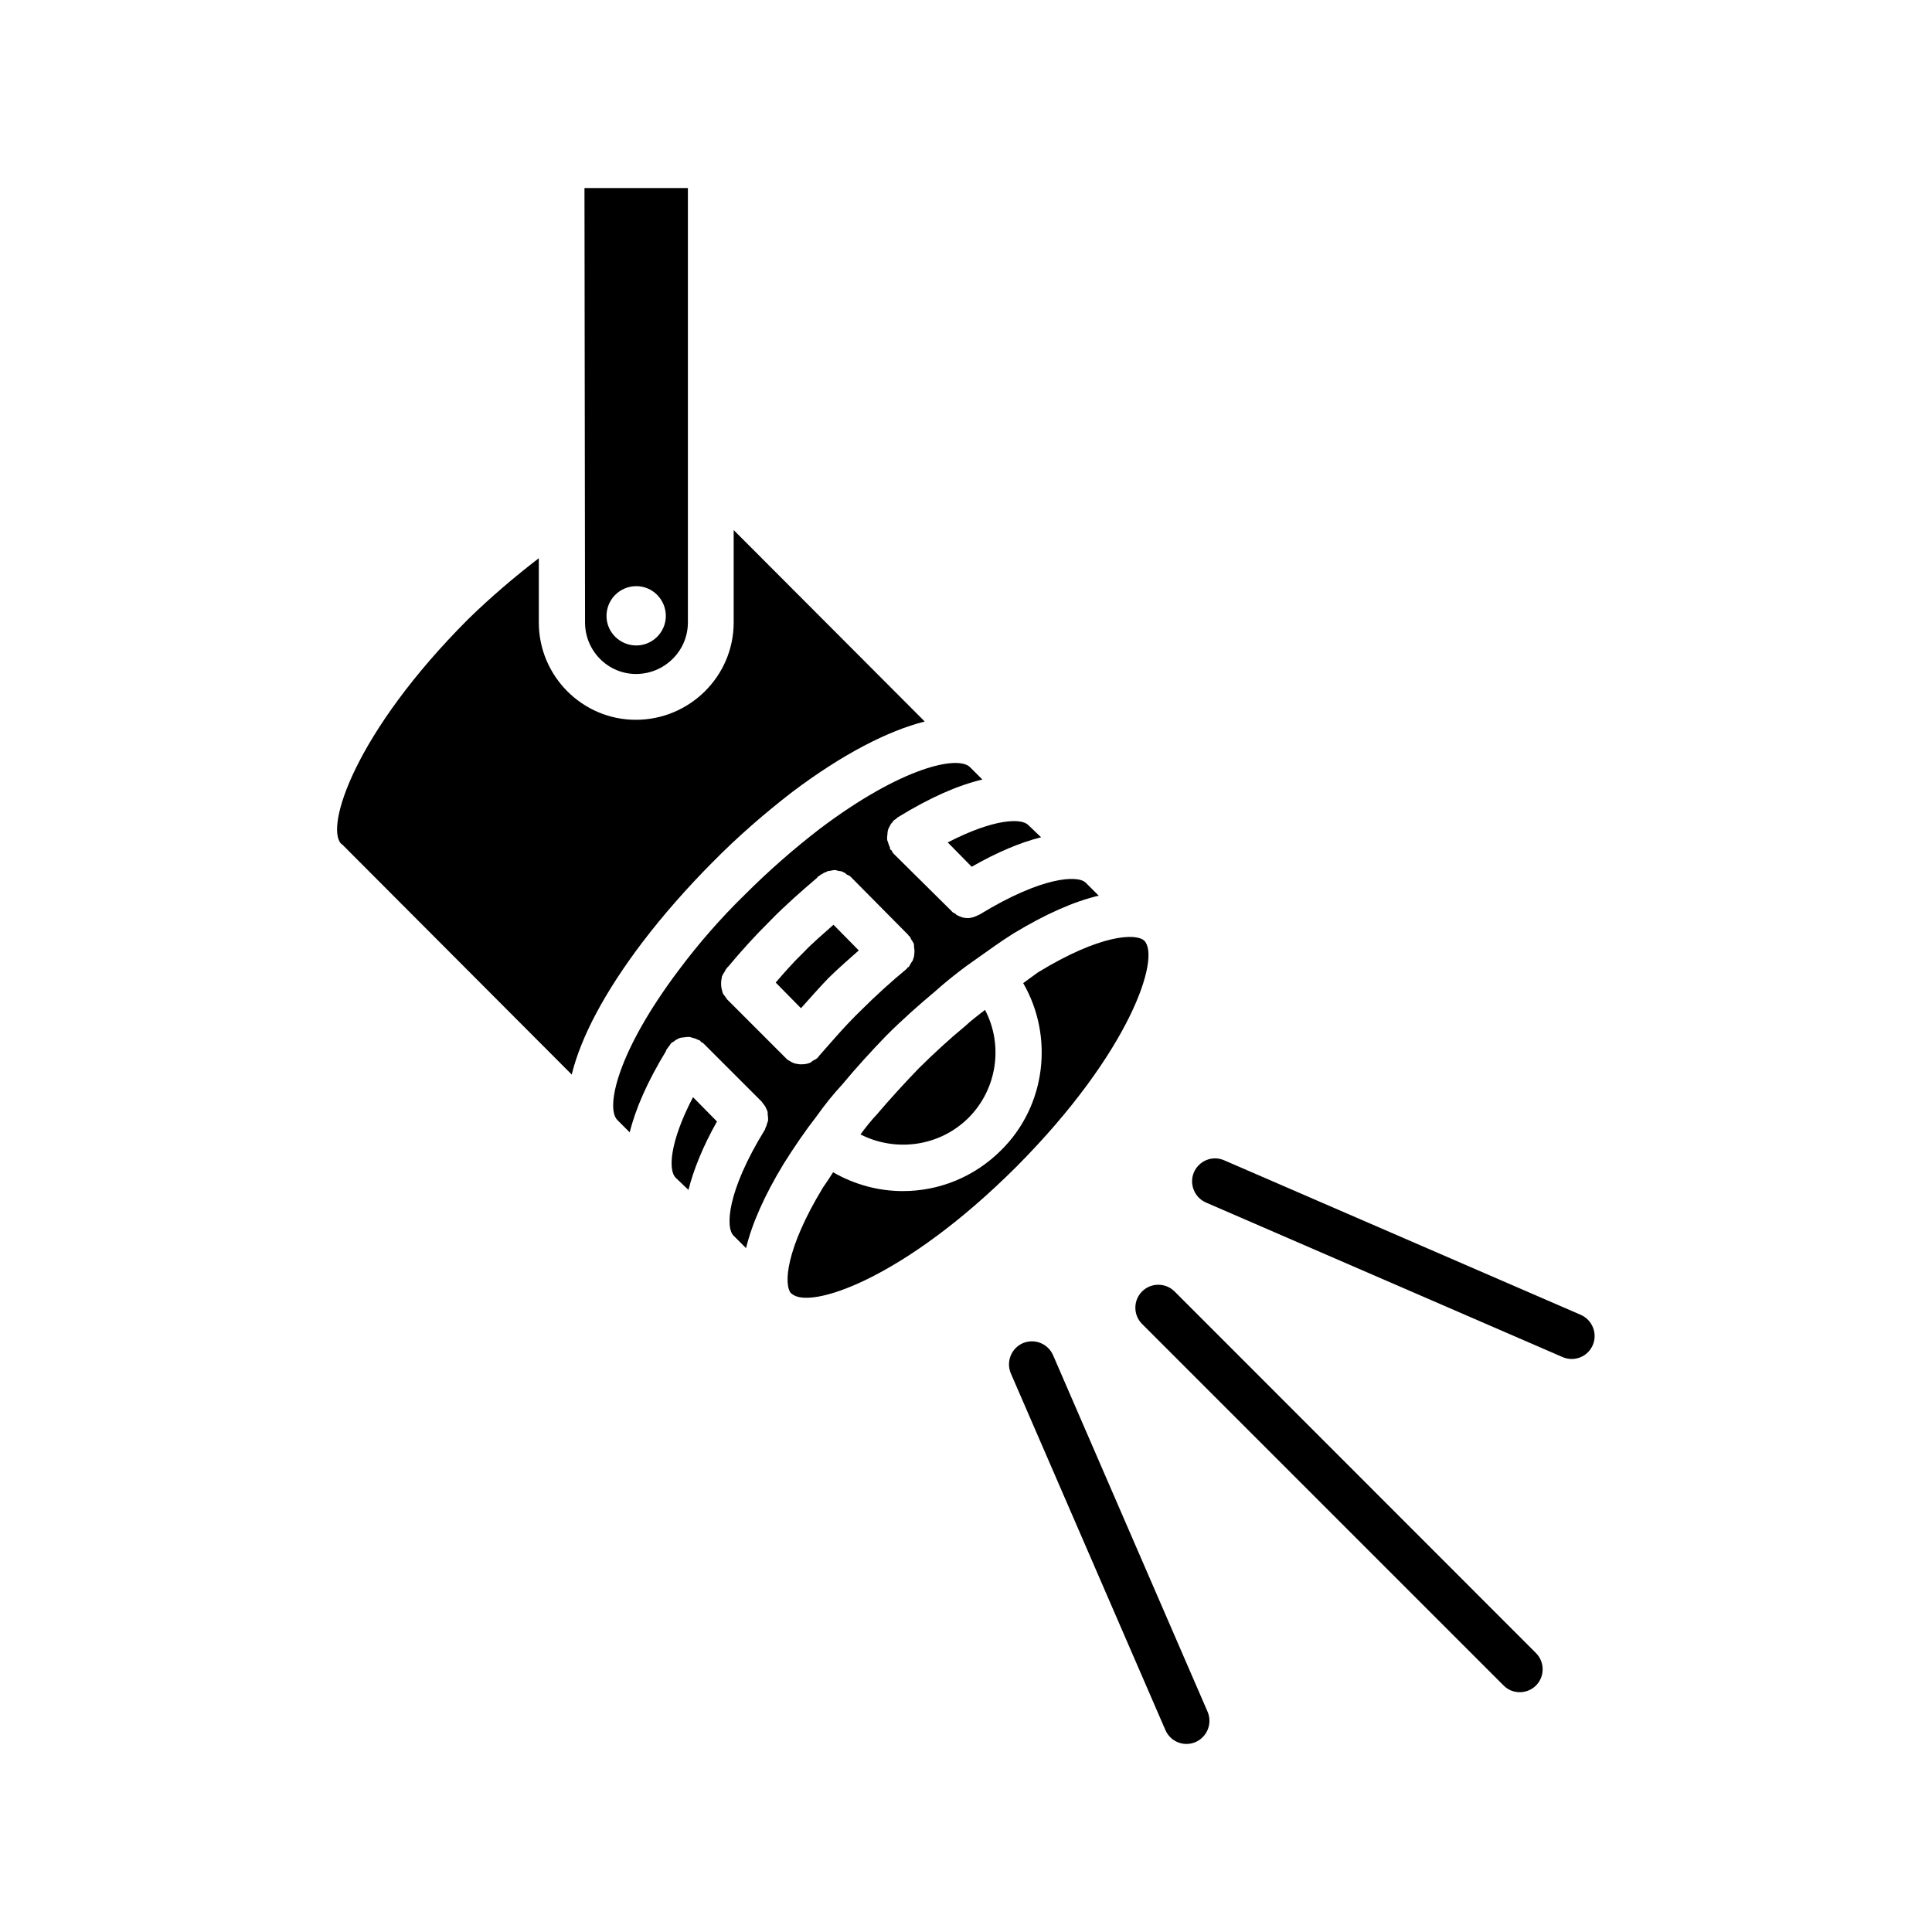
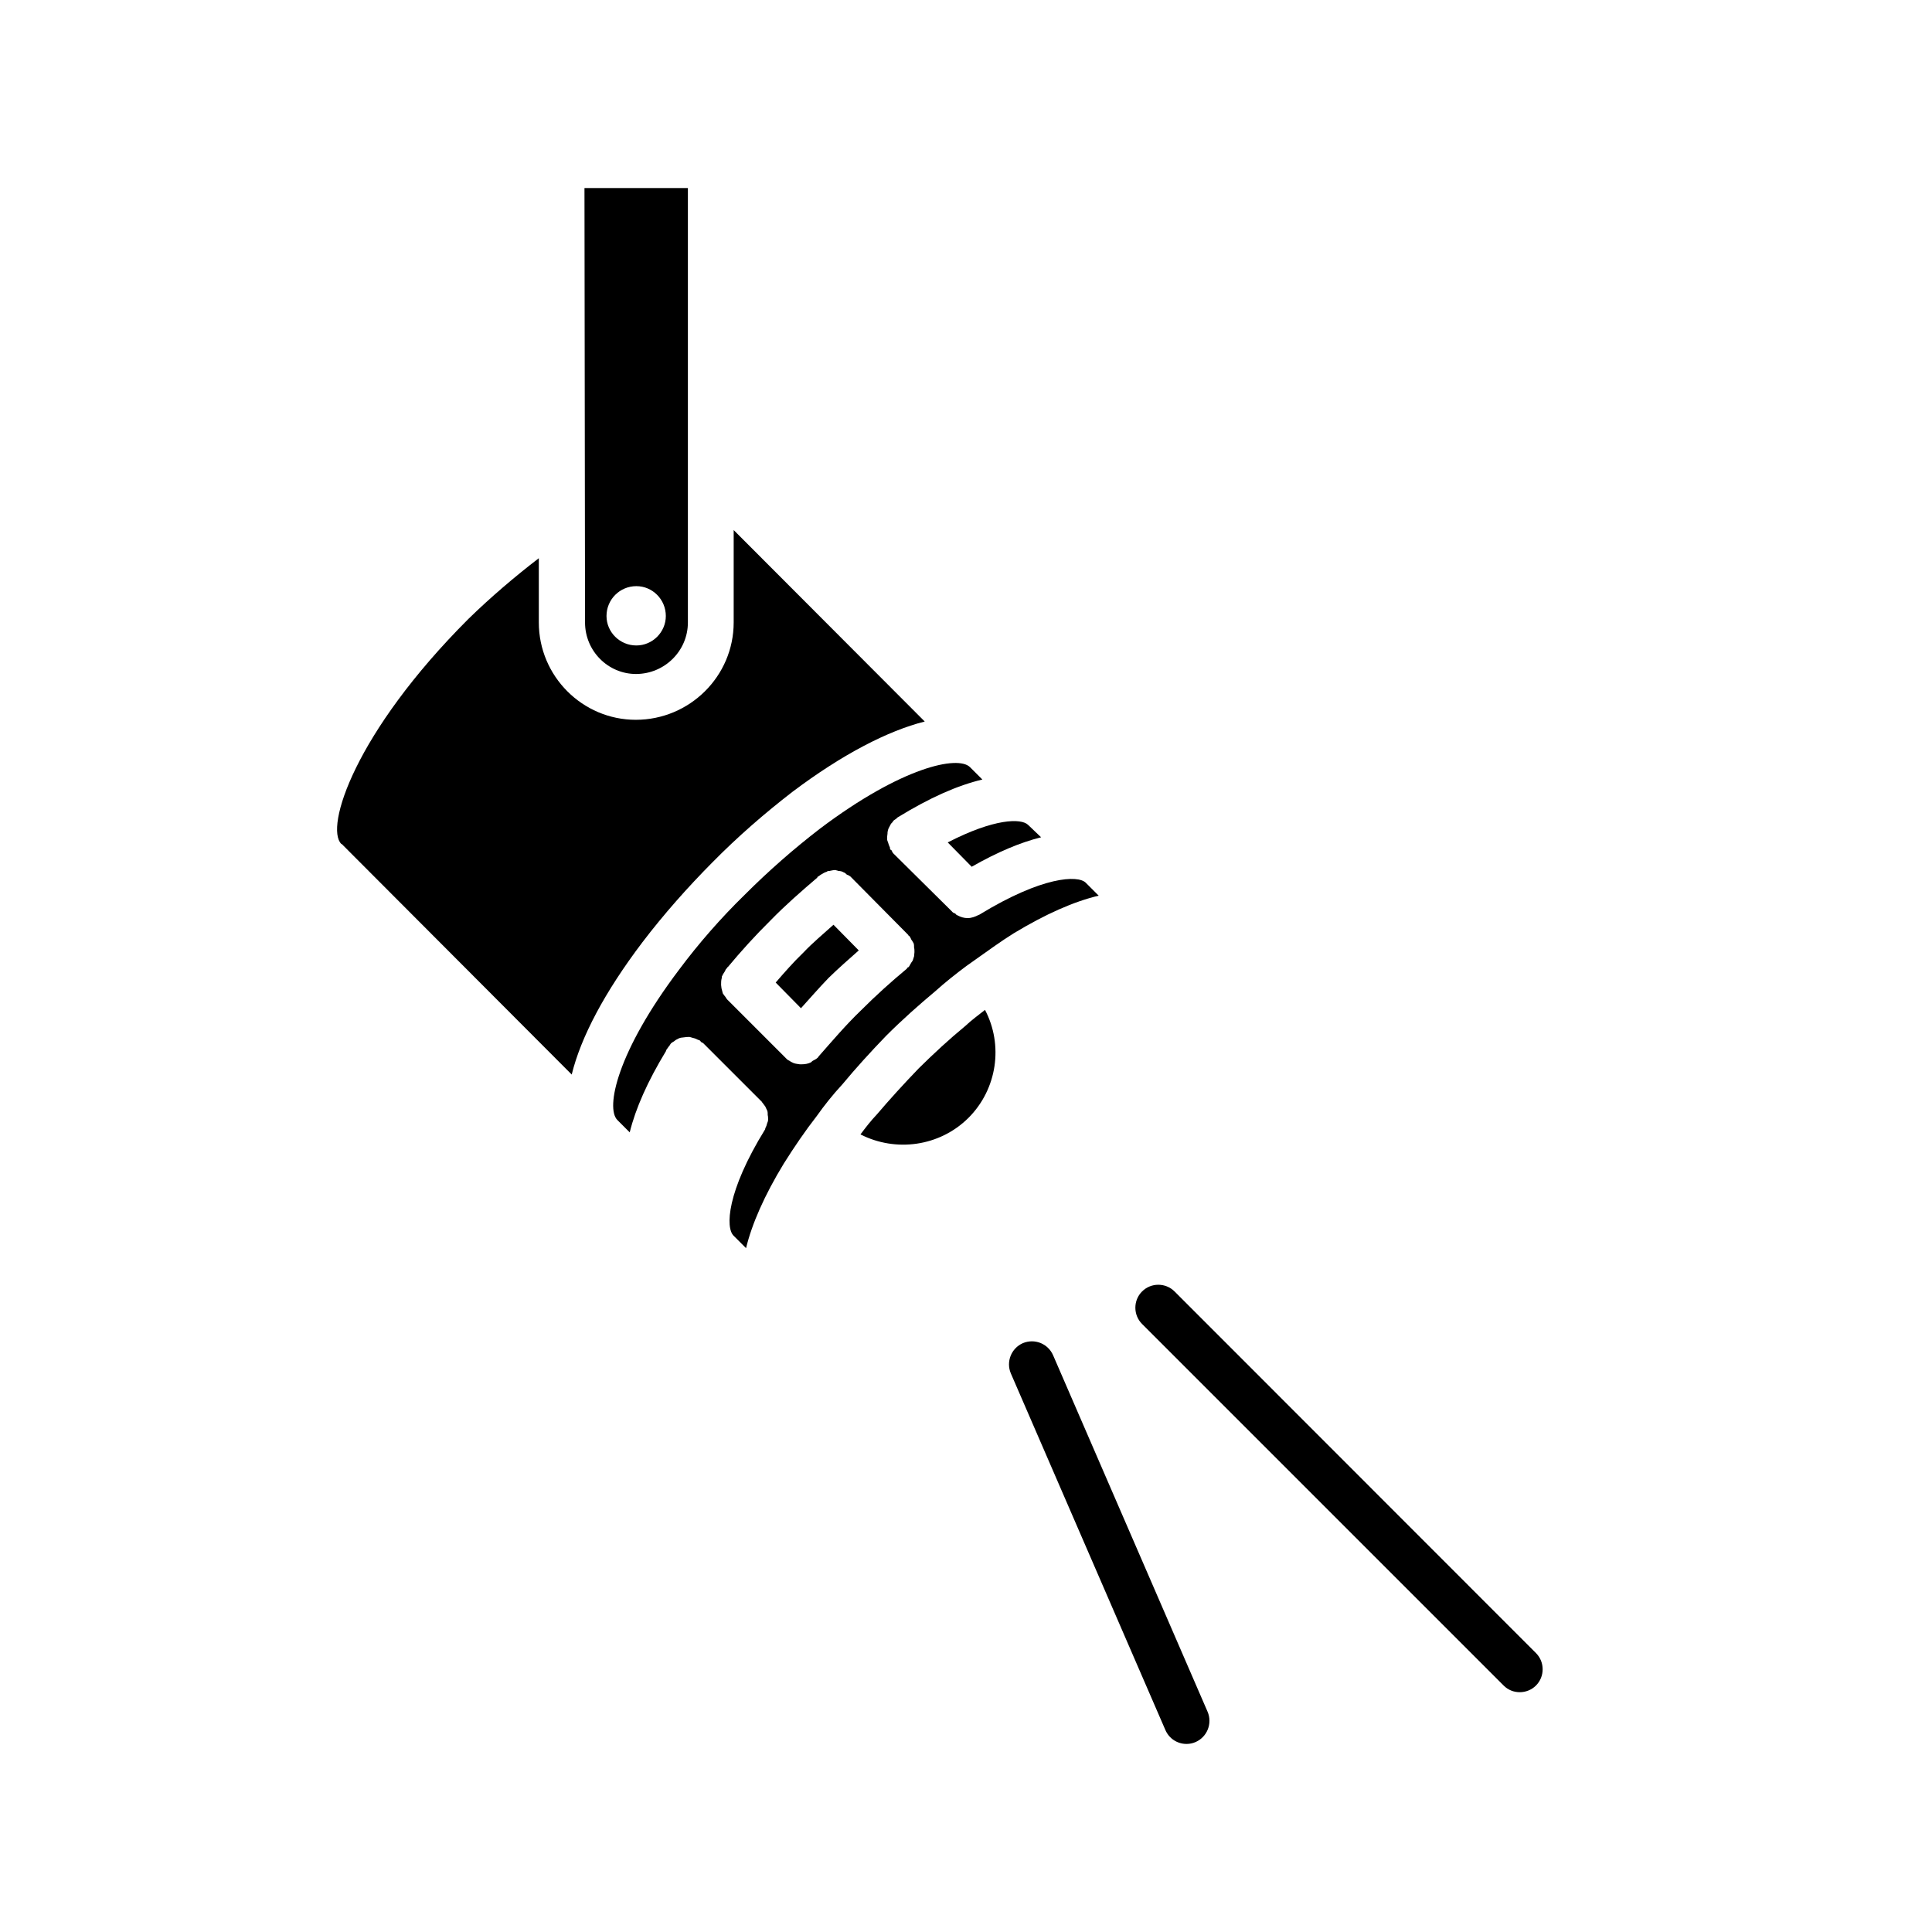
<svg xmlns="http://www.w3.org/2000/svg" fill="#000000" width="800px" height="800px" version="1.1" viewBox="144 144 512 512">
  <g>
    <path d="m423.07 503.13c-1.359-3.074-4.887-4.484-8.012-3.176-3.074 1.359-4.484 4.938-3.176 8.012l40.961 94.516c1.008 2.316 3.223 3.68 5.594 3.68 0.805 0 1.613-0.152 2.418-0.504 3.074-1.359 4.484-4.938 3.176-8.012z" />
    <path d="m455.27 486.25c-2.367-2.367-6.246-2.367-8.613 0-2.367 2.367-2.367 6.246 0 8.613l95.824 95.824c1.211 1.211 2.719 1.762 4.281 1.762s3.125-0.605 4.281-1.762c2.367-2.367 2.367-6.246 0-8.613z" />
-     <path d="m562.93 492.45-94.516-40.961c-3.125-1.359-6.648 0.102-8.012 3.176-1.309 3.074 0.102 6.648 3.176 8.012l94.516 40.961c0.805 0.352 1.613 0.504 2.418 0.504 2.367 0 4.586-1.359 5.594-3.68 1.309-3.074-0.102-6.652-3.176-8.012z" />
    <path d="m299.04 308.96c0 7.559 6.098 13.652 13.504 13.652 7.559 0 13.754-6.098 13.754-13.652v-115.12h-27.406zm13.602-9.625c4.281 0 7.809 3.527 7.809 7.91 0 4.281-3.527 7.809-7.809 7.809-4.383 0-7.91-3.527-7.91-7.809 0-4.383 3.527-7.91 7.91-7.91z" />
    <path d="m387.5 427.1c-3.879 4.031-7.656 8.16-11.082 12.191-1.715 1.812-3.023 3.527-4.383 5.34 9.27 4.734 20.906 3.273 28.617-4.383 7.656-7.656 9.27-19.348 4.383-28.617-1.715 1.359-3.527 2.672-5.238 4.281-4.285 3.531-8.266 7.211-12.297 11.188z" />
-     <path d="m447.25 393.3c-2.168-2.066-11.688-1.715-28.215 8.414-1.211 0.855-2.672 1.965-3.879 2.82 8.16 14.105 6.098 32.496-5.844 44.285-7.203 7.203-16.574 10.832-26.047 10.832-6.449 0-12.797-1.715-18.488-4.988-0.855 1.359-1.812 2.82-2.672 4.031-9.977 16.426-10.48 25.945-8.414 28.113h0.102c4.484 4.383 29.473-3.527 59.652-33.703 30.18-30.383 38.191-55.422 33.805-59.805z" />
    <path d="m395.16 367.25 6.348 6.449c6.801-3.879 12.898-6.449 18.391-7.809l-3.426-3.273c-1.812-1.816-9.02-1.715-21.312 4.633z" />
-     <path d="m323.02 456.07 3.426 3.273c1.359-5.34 3.777-11.438 7.559-18.137l-6.348-6.449c-6.348 12.191-6.5 19.395-4.637 21.312z" />
    <path d="m367.3 431.29c3.426-4.133 7.406-8.516 11.539-12.797 4.281-4.281 8.664-8.16 13-11.789 2.57-2.316 5.492-4.637 8.262-6.699 0.855-0.605 1.562-1.109 2.418-1.715 3.426-2.418 6.801-4.887 10.125-6.953 8.414-5.09 15.922-8.414 22.52-9.977l-3.426-3.426c-2.066-2.066-11.539-1.715-28.113 8.414-0.102 0.102-0.25 0.102-0.25 0.102-0.957 0.504-1.965 0.855-2.922 0.855s-1.812-0.25-2.672-0.707c-0.25-0.102-0.504-0.25-0.605-0.504-0.352-0.102-0.707-0.25-0.957-0.605l-15.469-15.316c-0.25-0.25-0.352-0.605-0.504-0.855-0.102-0.102-0.25-0.102-0.352-0.25-0.047-0.25-0.047-0.352-0.047-0.453-0.25-0.504-0.352-0.855-0.504-1.359-0.102-0.25-0.25-0.605-0.25-0.855 0-0.504 0-0.957 0.102-1.461 0-0.25 0-0.504 0.102-0.855 0.102-0.504 0.352-0.855 0.605-1.359 0.102-0.25 0.25-0.504 0.504-0.707 0.102-0.102 0.25-0.352 0.352-0.504 0.25-0.25 0.504-0.352 0.707-0.504l0.352-0.352c8.516-5.238 15.922-8.516 22.52-10.078l-3.273-3.273c-3.176-3.176-18.035-0.102-39.801 16.324-6.801 5.238-13.504 11.082-19.949 17.531-6.348 6.195-12.191 12.898-17.383 19.852-16.426 21.766-19.496 36.625-16.324 39.801l3.273 3.273c1.562-6.348 4.734-13.504 9.621-21.562v-0.102c0.102-0.25 0.25-0.504 0.504-0.754 0-0.102 0.102-0.25 0.25-0.352 0.25-0.25 0.352-0.605 0.605-0.855 0.102-0.102 0.352-0.25 0.504-0.352 0.25-0.102 0.504-0.352 0.707-0.504 0.504-0.25 0.855-0.504 1.359-0.605 0.25 0 0.605-0.102 0.855-0.102 0.504-0.102 0.957-0.102 1.461-0.102 0.25 0.102 0.504 0.102 0.855 0.25 0.504 0.102 0.855 0.25 1.359 0.504 0.102 0 0.25 0.102 0.352 0.102 0.25 0.102 0.352 0.352 0.504 0.504 0.25 0.102 0.504 0.25 0.605 0.352l15.469 15.469c0.102 0.102 0.102 0.25 0.25 0.352 0.25 0.352 0.504 0.707 0.707 0.957 0.102 0.352 0.352 0.707 0.504 1.109 0.102 0.352 0.102 0.707 0.102 1.109 0.102 0.352 0.102 0.855 0.102 1.211 0 0.352-0.102 0.605-0.25 0.957-0.102 0.504-0.25 0.855-0.504 1.359 0 0.102 0 0.25-0.102 0.352-10.125 16.426-10.48 26.047-8.262 28.113l3.273 3.273c1.562-6.449 4.887-14.008 9.977-22.371 2.82-4.484 5.742-8.766 8.766-12.645 1.961-2.773 4.277-5.695 6.848-8.465zm-8.414-5.742c-0.707 0.352-1.562 0.504-2.418 0.504h-0.504c-0.504-0.102-1.109-0.102-1.715-0.352-0.25-0.102-0.504-0.25-0.707-0.352-0.25-0.25-0.707-0.352-0.957-0.605-0.102-0.102-0.102-0.102-0.25-0.25l-15.57-15.57c-0.25-0.25-0.352-0.504-0.504-0.707-0.25-0.352-0.504-0.605-0.707-0.957-0.102-0.504-0.25-0.855-0.352-1.359 0-0.25-0.102-0.605-0.102-0.855 0-0.605 0-1.109 0.102-1.562 0.102-0.25 0.102-0.504 0.102-0.707 0.25-0.504 0.504-0.957 0.855-1.461 0.102-0.25 0.102-0.352 0.25-0.504l0.25-0.25s0-0.102 0.102-0.25h0.102c3.426-4.133 7.305-8.414 11.336-12.395 4.031-4.133 8.262-7.809 12.395-11.336 0-0.102 0-0.102 0.102-0.25 0 0 0.102 0 0.25-0.102l0.102-0.102c0.102-0.102 0.25-0.102 0.352-0.25 0.605-0.352 1.109-0.707 1.715-0.855 0.156-0.207 0.41-0.207 0.66-0.207 0.504-0.102 1.109-0.25 1.562-0.25 0.25 0.102 0.605 0.102 0.855 0.25 0.504 0 0.957 0.102 1.359 0.352 0.352 0.102 0.605 0.352 0.855 0.605 0.352 0.102 0.605 0.25 0.957 0.504l15.316 15.469c0.102 0.102 0.102 0.102 0.102 0.25 0.102 0 0.25 0.102 0.25 0.102 0.25 0.352 0.352 0.605 0.504 0.957 0.25 0.25 0.352 0.605 0.605 0.957 0.102 0.352 0.102 0.707 0.102 1.109 0.102 0.352 0.102 0.707 0.102 1.211 0 0.352-0.102 0.707-0.102 1.109-0.102 0.352-0.25 0.707-0.352 1.109-0.25 0.352-0.504 0.707-0.707 1.109-0.102 0.25-0.25 0.504-0.504 0.707 0 0-0.102 0-0.25 0.102 0 0.102 0 0.102-0.102 0.25-4.133 3.426-8.16 7.055-12.191 11.082-4.031 3.879-7.656 8.16-11.082 12.043 0 0.102-0.102 0.102-0.102 0.102-0.102 0.102-0.102 0.25-0.25 0.352-0.352 0.352-0.855 0.605-1.359 0.855-0.203 0.145-0.305 0.297-0.457 0.398z" />
    <path d="m332.84 372.49c6.699-6.801 13.855-13 21.16-18.641 13.25-9.977 25.293-16.172 35.066-18.641l-50.633-50.734v24.484c0 14.258-11.688 25.797-25.945 25.797-14.105 0-25.695-11.539-25.695-25.797v-17.027c-6.348 4.887-12.645 10.227-18.641 16.07-30.18 30.18-38.09 55.27-33.703 59.652h0.102l60.961 61.113c2.418-9.875 8.664-21.766 18.742-35.066 5.688-7.457 11.938-14.512 18.586-21.211z" />
    <path d="m371.58 395.87-6.699-6.801c-2.672 2.418-5.492 4.734-8.012 7.406-2.672 2.57-4.988 5.238-7.305 7.91l6.699 6.801c2.418-2.672 4.734-5.34 7.305-8.012 2.621-2.57 5.293-4.887 8.012-7.305z" />
  </g>
</svg>